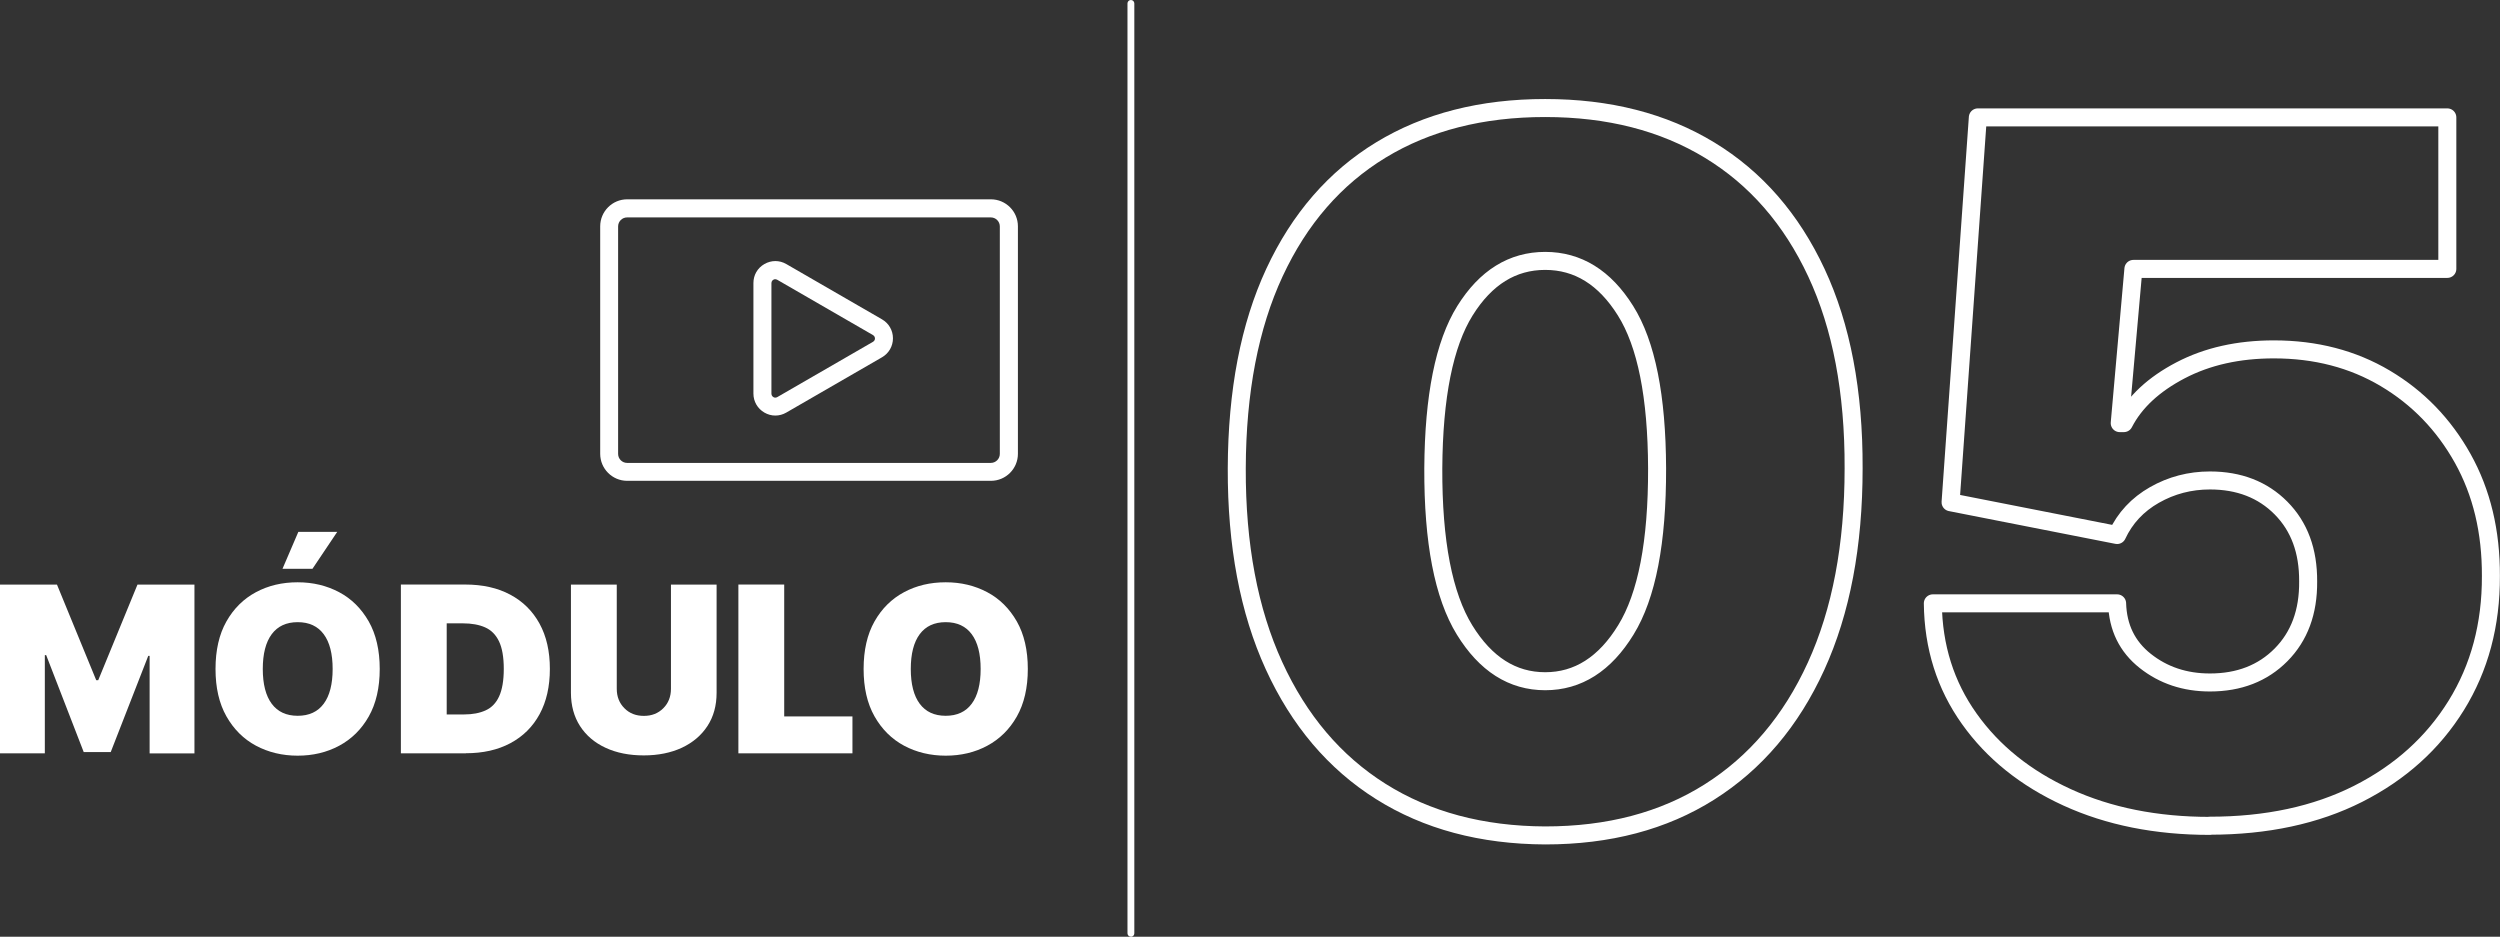
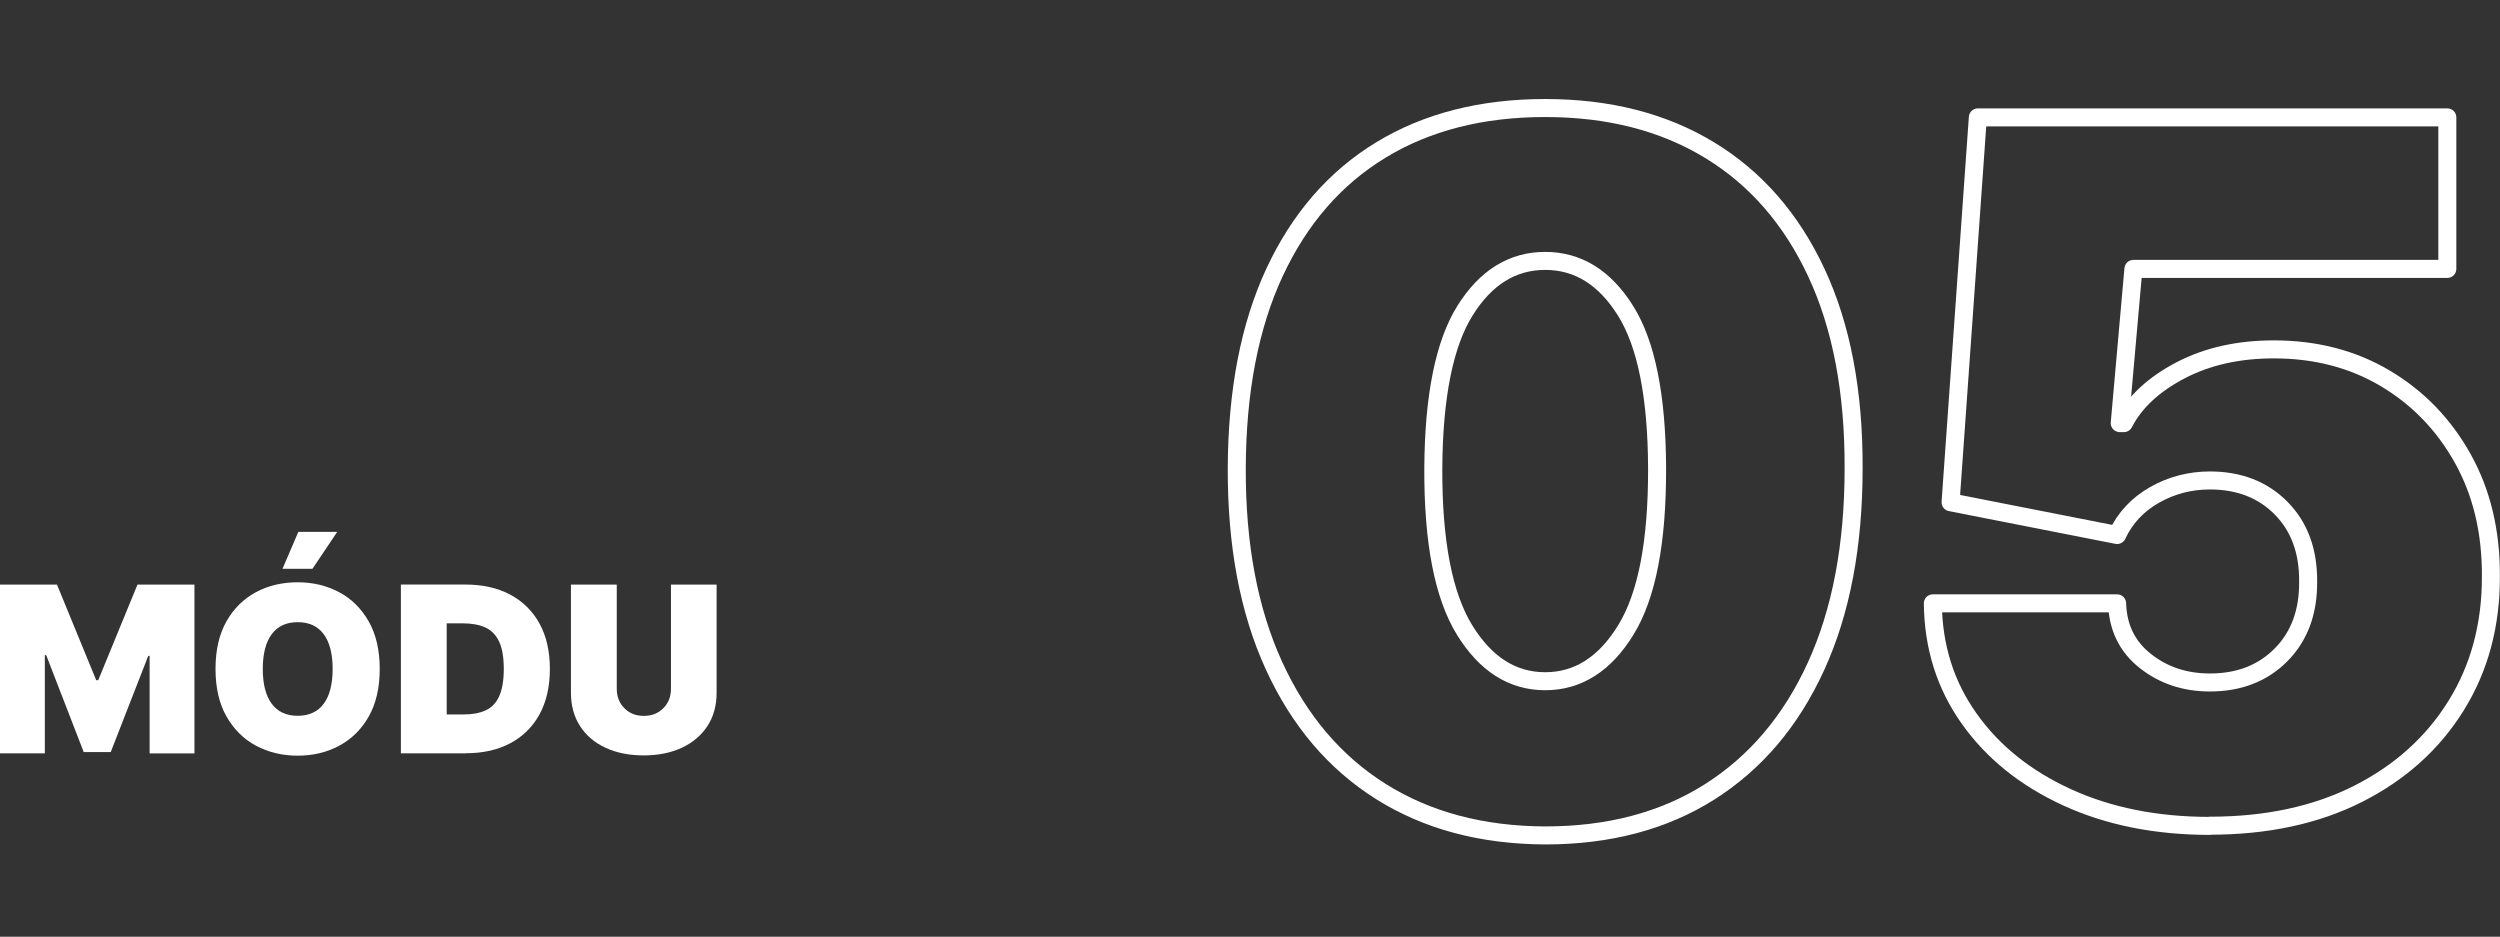
<svg xmlns="http://www.w3.org/2000/svg" id="Camada_2" data-name="Camada 2" viewBox="0 0 277.7 104.05">
  <rect x="0" y="0" width="277.7" height="104.05" fill="#333333" stroke="none" />
  <defs>
    <style>      .cls-1 {        fill: #fff;        stroke-width: 0px;      }      .cls-2 {        fill: none;        stroke: #fff;        stroke-linecap: round;        stroke-linejoin: round;        stroke-width: 2px;      }    </style>
  </defs>
  <g id="Camada_1-2" data-name="Camada 1">
    <path class="cls-2" d="M245.48,91.74c-5.96,0-11.25-1.06-15.86-3.17-4.61-2.11-8.24-5.02-10.88-8.74-2.64-3.71-3.99-7.98-4.04-12.81h20.47c.08,2.68,1.12,4.81,3.13,6.4,2.01,1.59,4.4,2.39,7.18,2.39,3.23,0,5.87-1.02,7.9-3.07,2.03-2.05,3.04-4.76,3.01-8.15.02-3.39-.98-6.1-3.01-8.15s-4.67-3.07-7.9-3.07c-2.22,0-4.28.54-6.16,1.61-1.88,1.07-3.27,2.56-4.15,4.45l-18.5-3.64,3.03-42.75h52.15v16.83h-34.87l-1.52,17.13h.46c1.21-2.35,3.31-4.3,6.29-5.86s6.44-2.33,10.38-2.33c4.62,0,8.75,1.07,12.37,3.22,3.62,2.15,6.49,5.11,8.6,8.89,2.11,3.78,3.15,8.13,3.13,13.06.02,5.41-1.26,10.2-3.85,14.38s-6.22,7.45-10.9,9.82c-4.67,2.36-10.17,3.54-16.49,3.54Z" />
    <path class="cls-2" d="M171.64,92.8c-7.05-.03-13.14-1.66-18.27-4.89s-9.08-7.9-11.86-13.98-4.16-13.39-4.13-21.91c.03-8.54,1.42-15.79,4.19-21.75,2.77-5.96,6.71-10.5,11.82-13.61s11.2-4.66,18.25-4.66,13.14,1.56,18.27,4.68c5.13,3.12,9.08,7.66,11.86,13.62,2.78,5.96,4.16,13.2,4.13,21.72,0,8.57-1.39,15.89-4.17,21.98-2.78,6.09-6.73,10.74-11.84,13.97s-11.2,4.83-18.25,4.83ZM171.64,75.67c3.64,0,6.63-1.9,8.96-5.7,2.34-3.8,3.49-9.78,3.47-17.95-.03-7.98-1.19-13.82-3.51-17.51-2.31-3.69-5.29-5.53-8.92-5.53s-6.61,1.84-8.91,5.53c-2.3,3.69-3.47,9.53-3.52,17.51-.03,8.16,1.13,14.14,3.47,17.95,2.34,3.8,5.32,5.7,8.96,5.7Z" />
-     <path class="cls-1" d="M125.62,104.05c-.21,0-.38-.17-.38-.38V.38c0-.21.17-.38.38-.38s.38.17.38.38v103.3c0,.21-.17.38-.38.38Z" />
    <g>
      <path class="cls-1" d="M0,64.94h6.33l4.36,10.62h.22l4.36-10.62h6.33v18.75h-4.98v-10.84h-.15l-4.17,10.69h-3l-4.17-10.77h-.15v10.91H0v-18.75Z" />
      <path class="cls-1" d="M42.18,74.31c0,2.09-.41,3.85-1.22,5.28-.81,1.43-1.91,2.51-3.29,3.25s-2.92,1.1-4.61,1.1-3.25-.37-4.63-1.11c-1.38-.74-2.47-1.83-3.28-3.26-.81-1.43-1.21-3.18-1.21-5.26s.4-3.85,1.21-5.28c.81-1.43,1.9-2.51,3.28-3.25s2.92-1.1,4.63-1.1,3.23.37,4.61,1.1,2.47,1.82,3.29,3.25c.81,1.43,1.22,3.19,1.22,5.28ZM36.95,74.31c0-1.68-.33-2.97-.99-3.86-.66-.89-1.62-1.34-2.89-1.34s-2.23.45-2.89,1.34c-.66.89-.99,2.18-.99,3.86s.33,2.97.99,3.86,1.62,1.34,2.89,1.34,2.23-.45,2.89-1.34.99-2.18.99-3.86ZM31.38,63.18l1.76-4.1h4.32l-2.75,4.1h-3.33Z" />
      <path class="cls-1" d="M51.74,83.68h-7.21v-18.75h7.14c1.93,0,3.6.37,5,1.12,1.41.75,2.49,1.82,3.26,3.22s1.15,3.08,1.15,5.03-.38,3.63-1.14,5.03c-.76,1.4-1.84,2.47-3.24,3.22-1.4.75-3.05,1.12-4.95,1.12ZM49.62,79.36h1.94c.93,0,1.72-.15,2.38-.45s1.16-.81,1.5-1.55.52-1.75.52-3.06-.18-2.33-.53-3.06-.86-1.25-1.54-1.55c-.67-.3-1.5-.45-2.48-.45h-1.79v10.11Z" />
      <path class="cls-1" d="M74.51,64.94h5.09v12.01c0,1.43-.34,2.66-1.02,3.7-.68,1.04-1.63,1.84-2.84,2.41-1.21.56-2.62.85-4.23.85s-3.03-.28-4.25-.85c-1.21-.56-2.16-1.37-2.83-2.41-.67-1.04-1.01-2.28-1.01-3.7v-12.01h5.09v11.57c0,.87.28,1.59.85,2.16.56.57,1.28.85,2.16.85s1.59-.28,2.16-.85c.56-.56.85-1.28.85-2.16v-11.57Z" />
-       <path class="cls-1" d="M82.02,83.68v-18.75h5.09v14.65h7.58v4.1h-12.67Z" />
-       <path class="cls-1" d="M114.17,74.31c0,2.09-.41,3.85-1.22,5.28-.81,1.43-1.91,2.51-3.29,3.25s-2.92,1.1-4.61,1.1-3.25-.37-4.63-1.11c-1.38-.74-2.47-1.83-3.28-3.26-.81-1.43-1.21-3.18-1.21-5.26s.4-3.85,1.21-5.28c.81-1.43,1.9-2.51,3.28-3.25s2.92-1.1,4.63-1.1,3.23.37,4.61,1.1,2.47,1.82,3.29,3.25c.81,1.43,1.22,3.19,1.22,5.28ZM108.93,74.31c0-1.68-.33-2.97-.99-3.86-.66-.89-1.62-1.34-2.89-1.34s-2.23.45-2.89,1.34c-.66.89-.99,2.18-.99,3.86s.33,2.97.99,3.86,1.62,1.34,2.89,1.34,2.23-.45,2.89-1.34.99-2.18.99-3.86Z" />
    </g>
-     <path class="cls-1" d="M110.07,53.41h-40.4c-1.65,0-3-1.34-3-3v-25.27c0-1.65,1.34-3,3-3h40.4c1.65,0,3,1.34,3,3v25.27c0,1.65-1.34,3-3,3ZM69.66,24.15c-.55,0-1,.45-1,1v25.27c0,.55.45,1,1,1h40.4c.55,0,1-.45,1-1v-25.27c0-.55-.45-1-1-1h-40.4Z" />
-     <path class="cls-1" d="M86.12,46.16c-.42,0-.83-.11-1.21-.33-.76-.44-1.22-1.23-1.22-2.11v-12.28c0-.88.45-1.67,1.22-2.11s1.67-.44,2.43,0l10.63,6.14h0c.76.44,1.22,1.23,1.22,2.11,0,.88-.46,1.67-1.22,2.11l-10.63,6.14c-.38.22-.8.33-1.22.33ZM86.13,31.01c-.09,0-.17.03-.22.06-.08.05-.22.16-.22.38v12.28c0,.22.14.33.22.38.08.05.24.11.43,0l10.63-6.14c.19-.11.22-.28.22-.37,0-.09-.03-.27-.22-.38l-10.63-6.14c-.08-.04-.15-.06-.21-.06Z" />
  </g>
</svg>